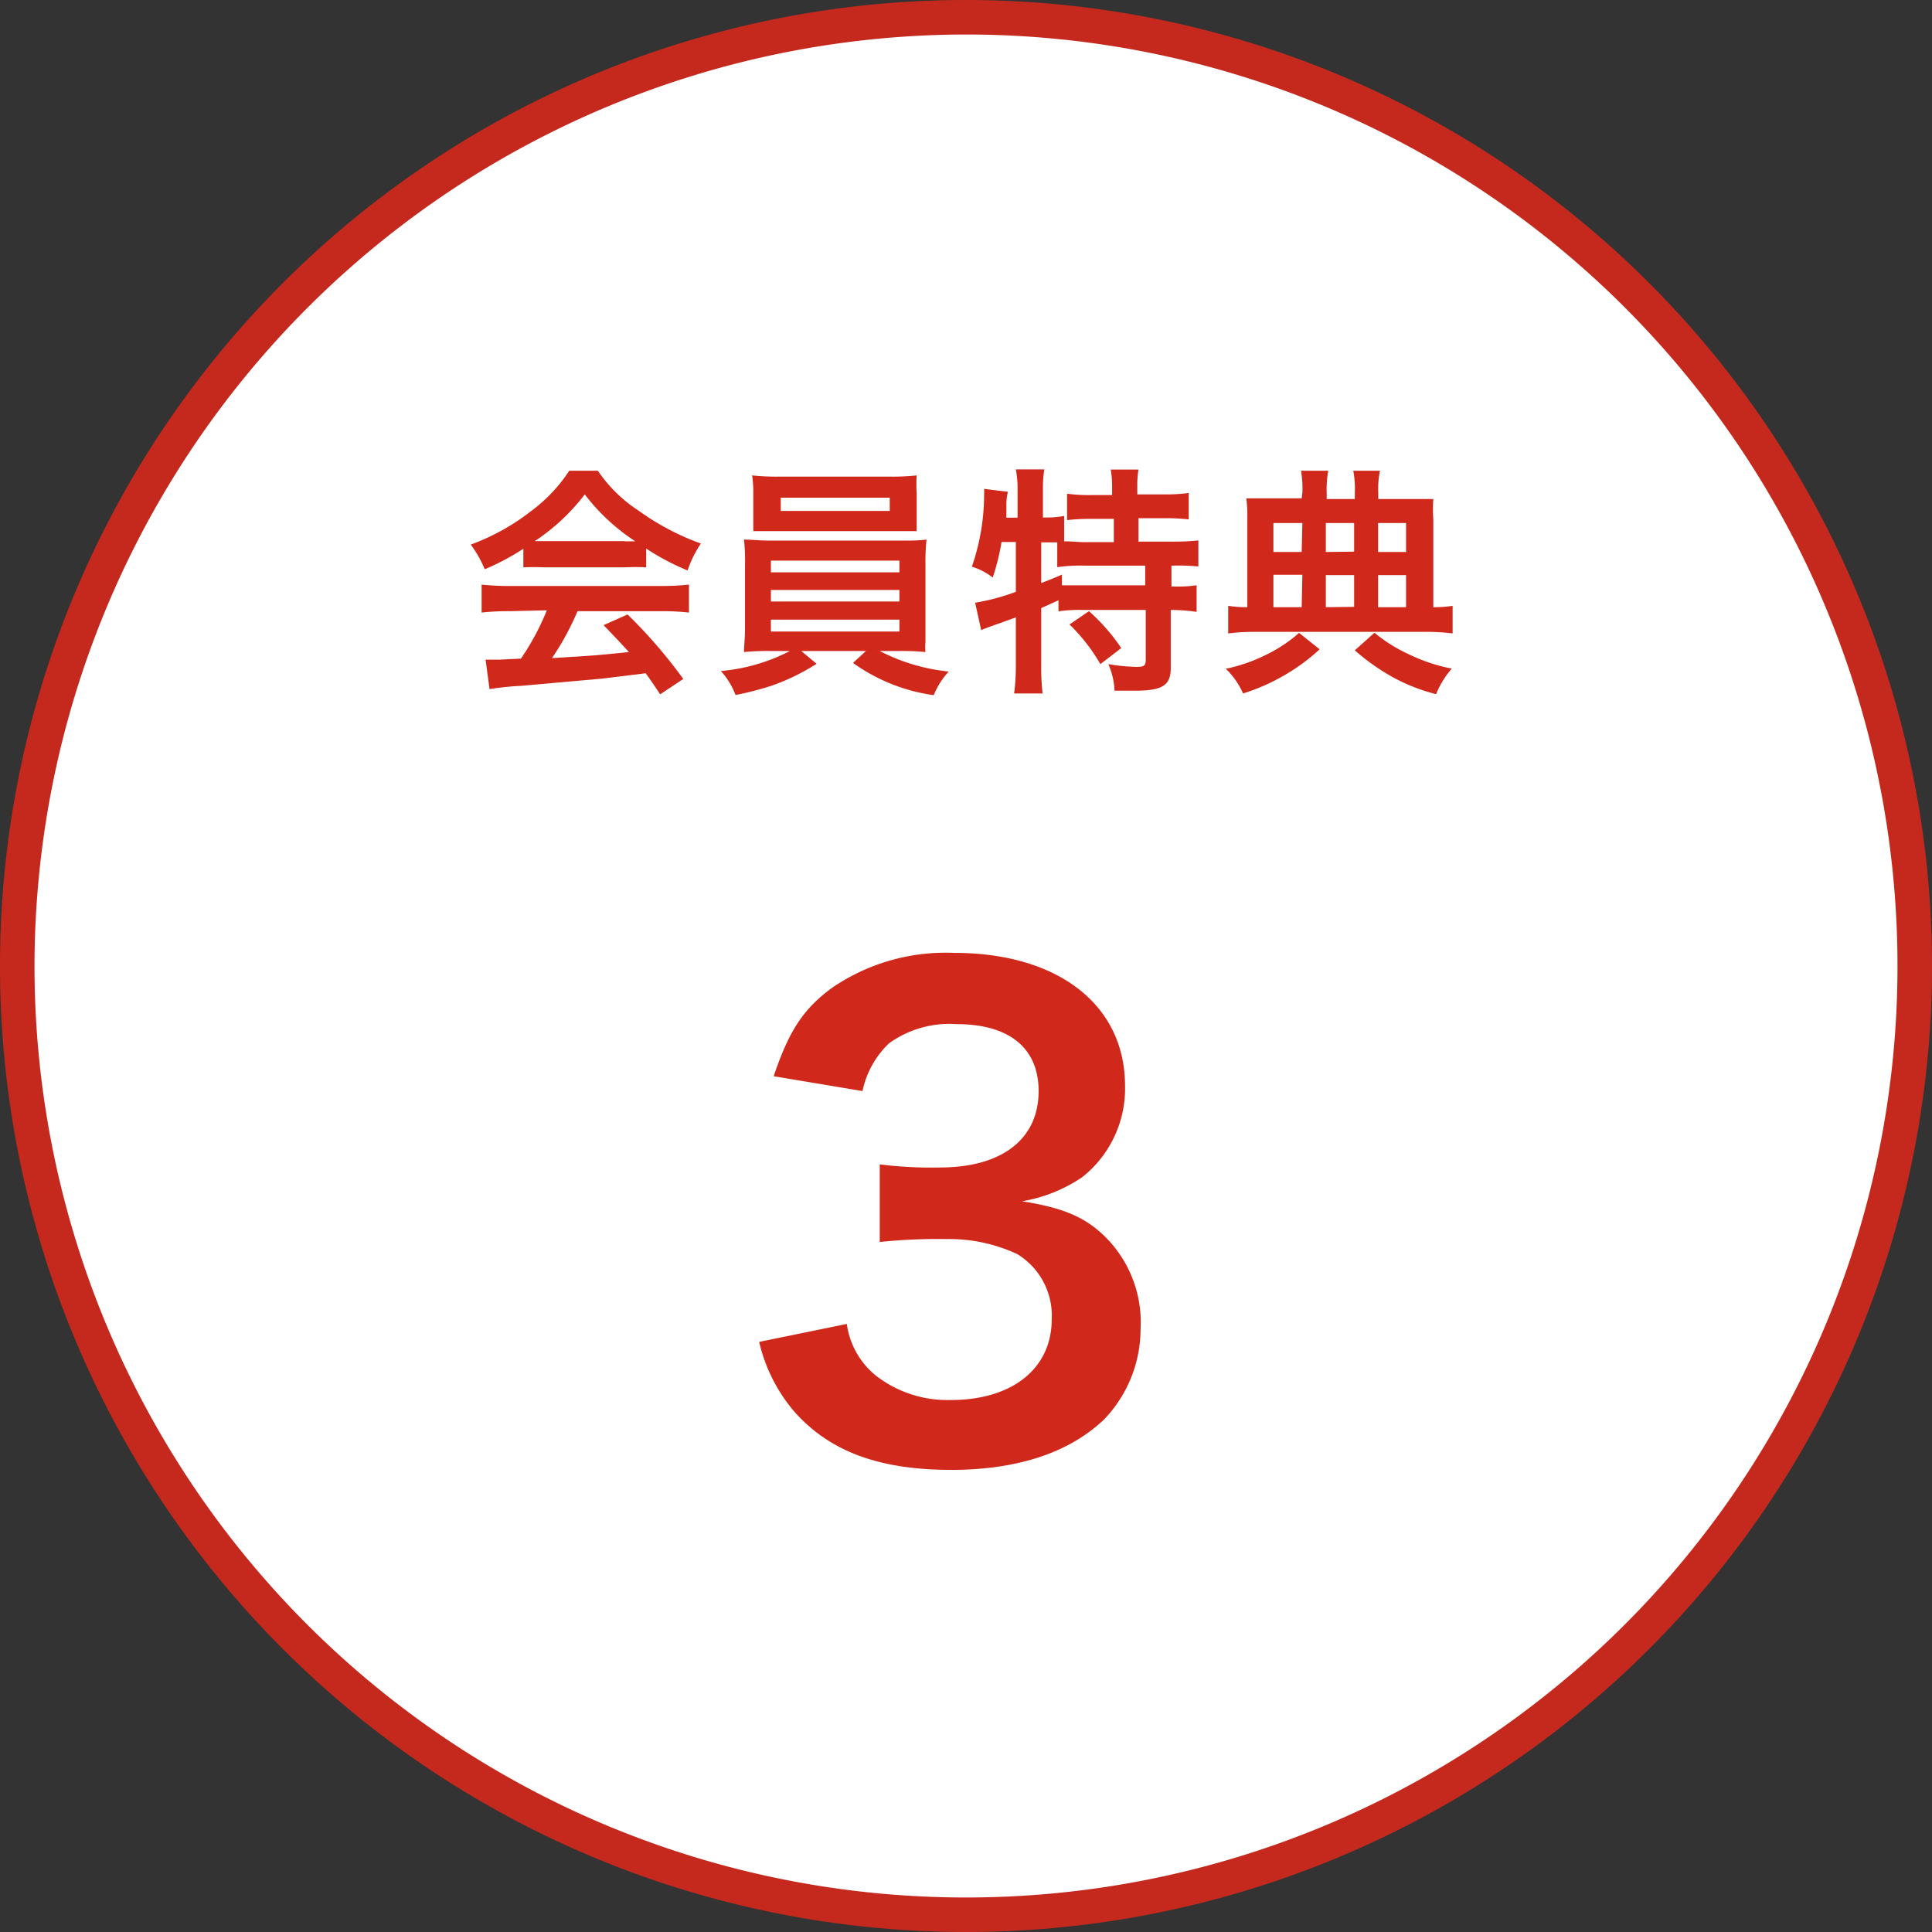
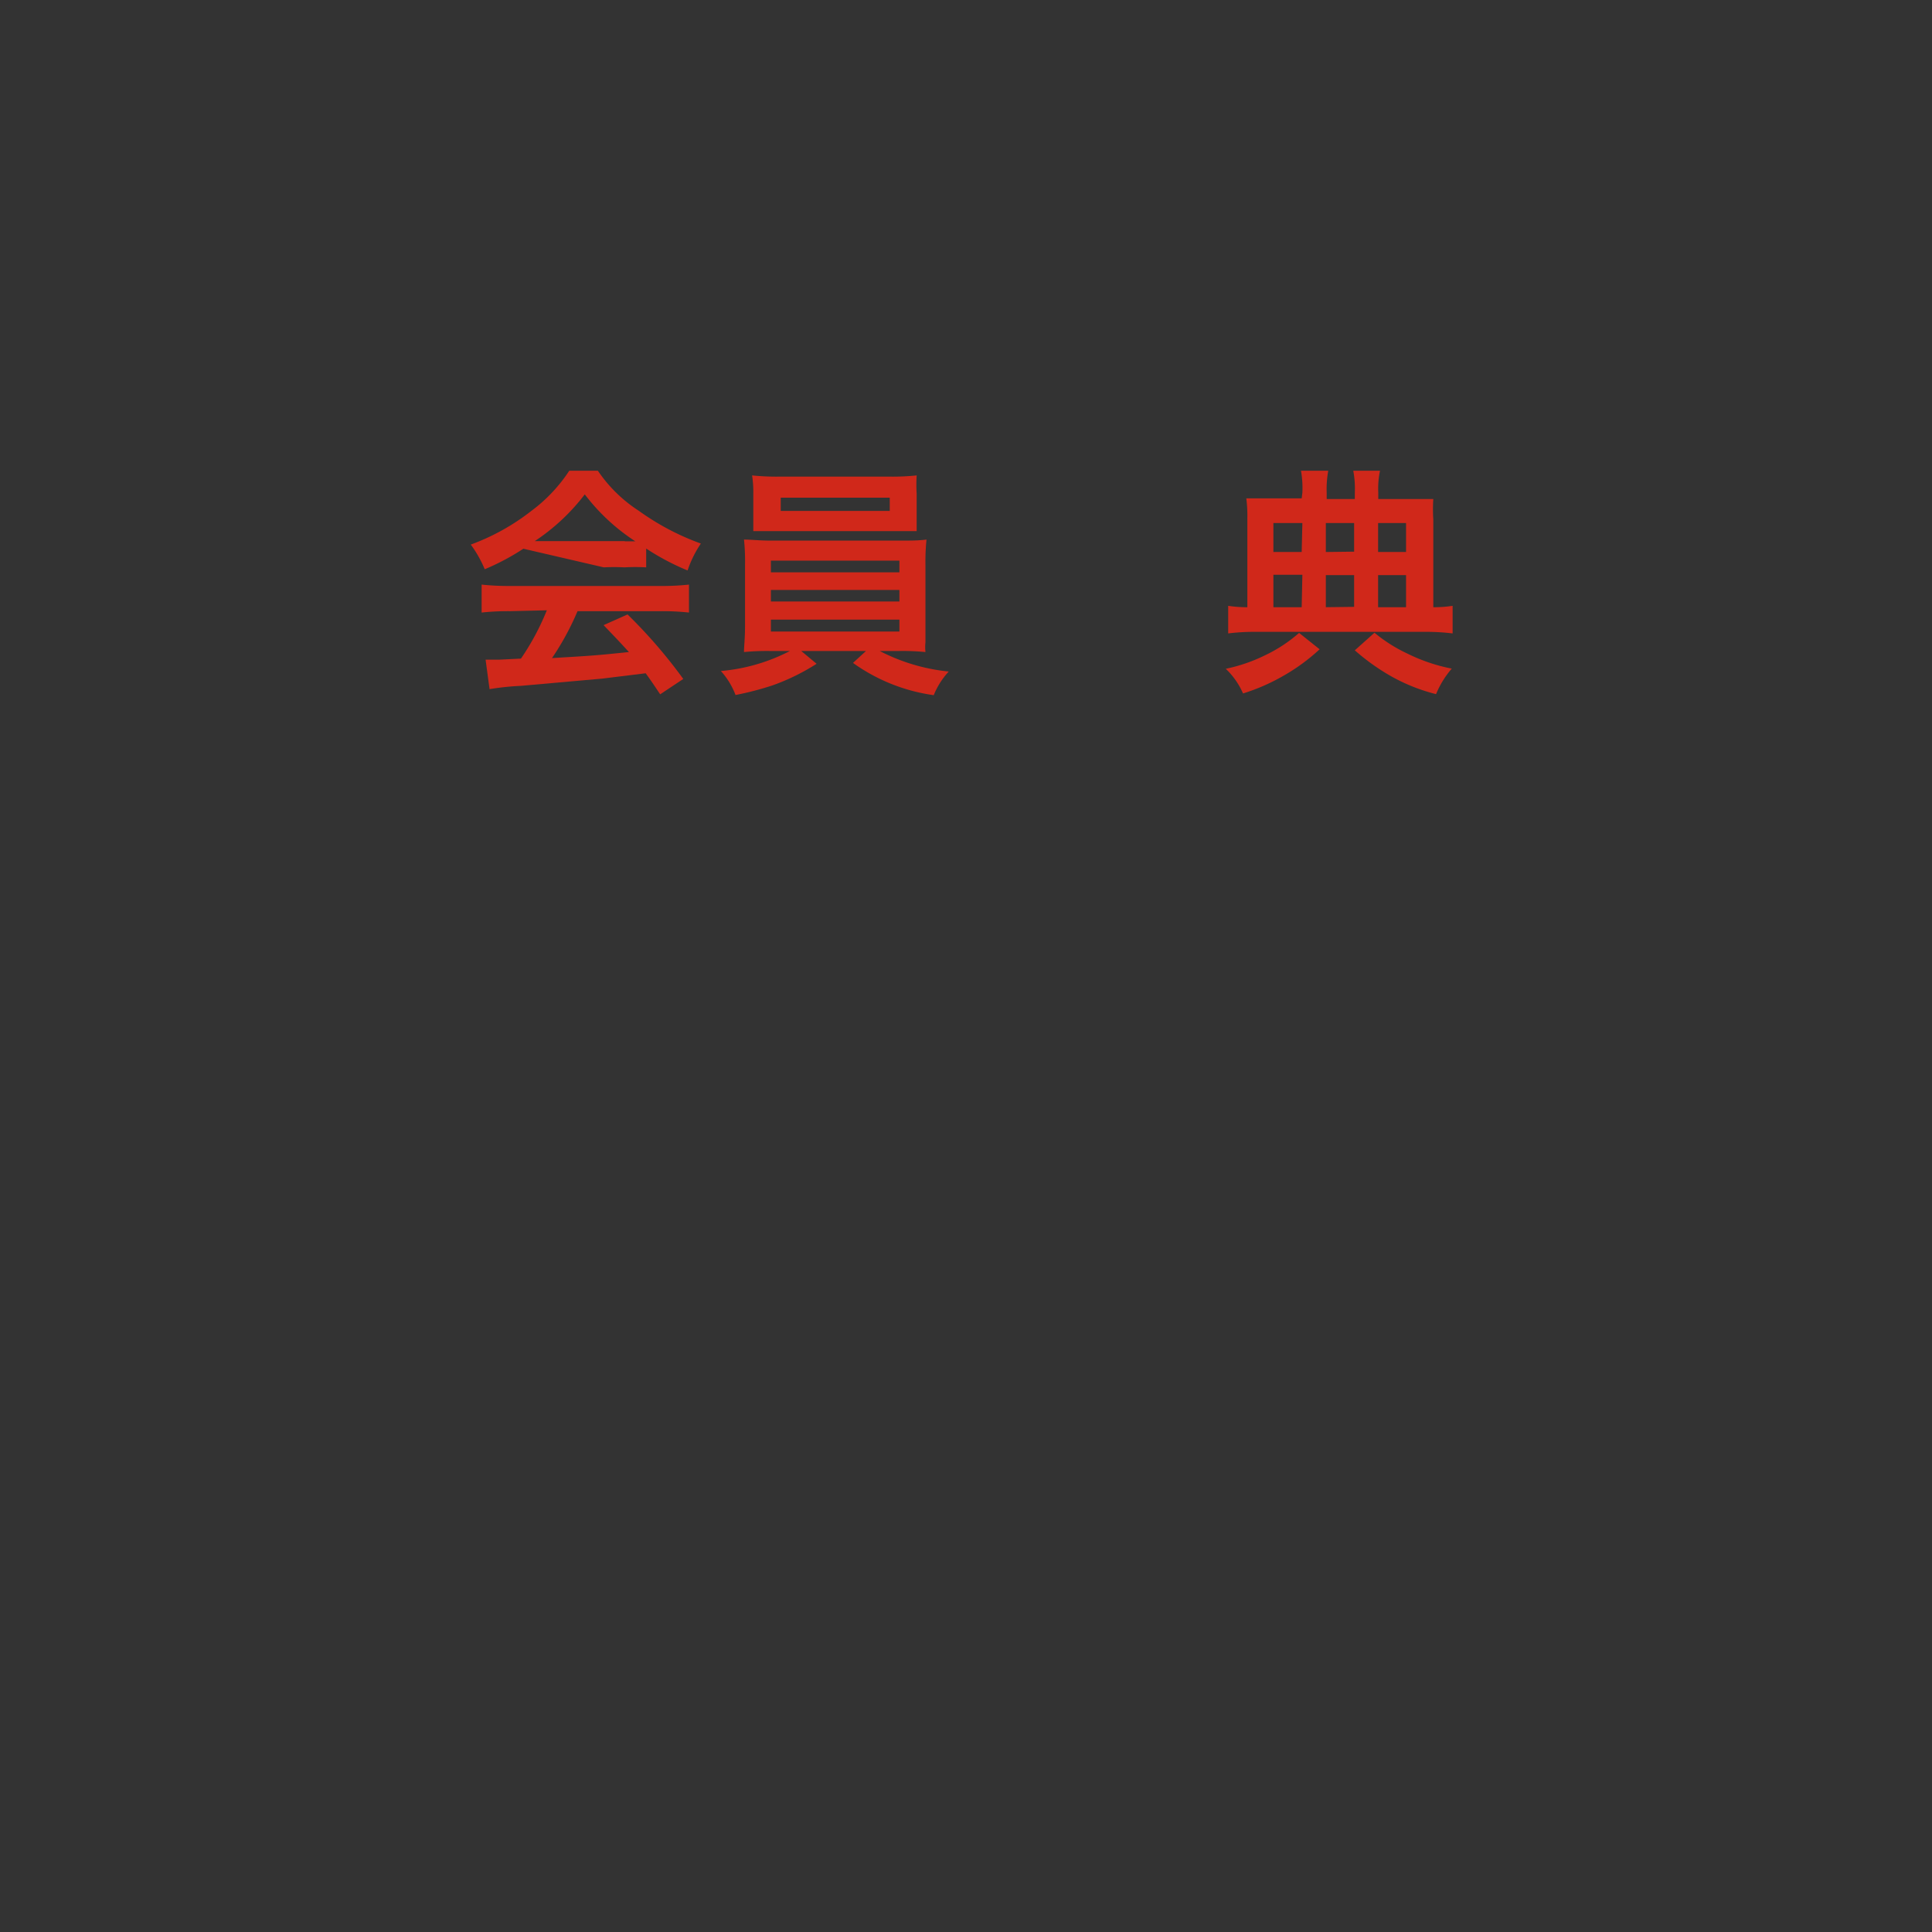
<svg xmlns="http://www.w3.org/2000/svg" viewBox="0 0 112 112">
  <rect x="0" y="0" width="112" height="112" fill="#333333" stroke="none" />
  <title>regist_3</title>
  <g id="レイヤー_2" data-name="レイヤー 2">
    <g id="レイヤー_1-2" data-name="レイヤー 1">
-       <circle cx="56" cy="56" r="55" style="fill:#fff" />
-       <path d="M56,2A54,54,0,1,1,2,56,54.06,54.06,0,0,1,56,2m0-2a56,56,0,1,0,56,56A56,56,0,0,0,56,0Z" style="fill:#c5291e" />
-       <path d="M30.34,31.81A13.71,13.71,0,0,1,28.1,33a6.69,6.69,0,0,0-.81-1.43,12.85,12.85,0,0,0,3.51-1.95A9.12,9.12,0,0,0,33,27.29h1.66a8.32,8.32,0,0,0,2.37,2.32,14.68,14.68,0,0,0,3.6,1.9,6.44,6.44,0,0,0-.77,1.56,14.1,14.1,0,0,1-2.4-1.27v1.09a11.13,11.13,0,0,0-1.26,0H31.54a11.79,11.79,0,0,0-1.2,0Zm-.77,3.62a14.49,14.49,0,0,0-1.65.08V33.89a15.14,15.14,0,0,0,1.65.08H38.3a14.81,14.81,0,0,0,1.64-.08v1.62a14.55,14.55,0,0,0-1.64-.08H33.48A15.68,15.68,0,0,1,32,38.15C34.5,38,34.5,38,36.46,37.8c-.45-.49-.69-.75-1.47-1.56l1.39-.62a29.08,29.08,0,0,1,3.23,3.74l-1.34.89c-.46-.69-.6-.89-.84-1.22l-2.52.31-4.72.42a15.44,15.44,0,0,0-1.81.19l-.23-1.71c.38,0,.62,0,.82,0l1.23-.06a14.58,14.58,0,0,0,1.5-2.8Zm6.64-4.05h.62a11.65,11.65,0,0,1-2.93-2.72A11.9,11.9,0,0,1,31,31.37h5.23Z" style="fill:#d0281a" />
+       <path d="M30.34,31.81A13.71,13.71,0,0,1,28.1,33a6.69,6.69,0,0,0-.81-1.43,12.85,12.85,0,0,0,3.51-1.95A9.12,9.12,0,0,0,33,27.29h1.66a8.32,8.32,0,0,0,2.37,2.32,14.68,14.68,0,0,0,3.6,1.9,6.44,6.44,0,0,0-.77,1.56,14.1,14.1,0,0,1-2.4-1.27v1.09a11.13,11.13,0,0,0-1.26,0a11.79,11.79,0,0,0-1.2,0Zm-.77,3.62a14.49,14.49,0,0,0-1.65.08V33.89a15.14,15.14,0,0,0,1.65.08H38.3a14.81,14.81,0,0,0,1.64-.08v1.62a14.55,14.55,0,0,0-1.64-.08H33.48A15.68,15.68,0,0,1,32,38.15C34.5,38,34.5,38,36.46,37.8c-.45-.49-.69-.75-1.47-1.56l1.39-.62a29.08,29.08,0,0,1,3.23,3.74l-1.34.89c-.46-.69-.6-.89-.84-1.22l-2.52.31-4.72.42a15.44,15.44,0,0,0-1.81.19l-.23-1.71c.38,0,.62,0,.82,0l1.23-.06a14.58,14.58,0,0,0,1.5-2.8Zm6.64-4.05h.62a11.65,11.65,0,0,1-2.93-2.72A11.9,11.9,0,0,1,31,31.37h5.23Z" style="fill:#d0281a" />
      <path d="M44.69,37.74a13.46,13.46,0,0,0-1.56.06c0-.35.06-.78.06-1.48V32.78a12,12,0,0,0-.06-1.5c.43,0,.9.06,1.56.06h7.45c.69,0,1.08,0,1.57-.06a12.91,12.91,0,0,0-.06,1.5v3.54c0,.55,0,.86,0,.91a2.69,2.69,0,0,0,0,.57,13.44,13.44,0,0,0-1.57-.06H51a11.1,11.1,0,0,0,4,1.19,4.46,4.46,0,0,0-.87,1.37,10.5,10.5,0,0,1-4.68-1.87l.75-.69H46.45l.89.74a12.48,12.48,0,0,1-2.55,1.25,17.46,17.46,0,0,1-2.15.56,4.37,4.37,0,0,0-.85-1.39,10.71,10.71,0,0,0,4-1.16Zm8.45-8c0,.42,0,.73,0,1.05-.42,0-.9,0-1.51,0H45.21c-.63,0-1.12,0-1.54,0,0-.35,0-.67,0-1.05V28.63a6.41,6.41,0,0,0-.07-1.07,13.64,13.64,0,0,0,1.6.07h6.36a13.26,13.26,0,0,0,1.58-.07,8.84,8.84,0,0,0,0,1.07Zm-8.45,3.44h7.45V32.5H44.69Zm0,1.69h7.45V34.2H44.69Zm0,1.74h7.45v-.69H44.69Zm.57-7.76v.77h6.32v-.77Z" style="fill:#d0281a" />
-       <path d="M58.06,31.42a13.19,13.19,0,0,1-.51,2.06,3.77,3.77,0,0,0-1.21-.63,12.77,12.77,0,0,0,.71-4.16,3.23,3.23,0,0,0,0-.35l1.38.17a3.16,3.16,0,0,0-.09.71l0,.21,0,.58h.65V28.35a5.9,5.9,0,0,0-.1-1.14h1.65a6.5,6.5,0,0,0-.08,1.14V30h.11a5.54,5.54,0,0,0,1.12-.09v1.47c.43,0,.78.05,1.29.05h1.59V30.08H63.3a11.94,11.94,0,0,0-1.44.07V28.62a9.42,9.42,0,0,0,1.44.08h1.17v-.43a5.74,5.74,0,0,0-.08-1.05H66a5.43,5.43,0,0,0-.07,1v.44h1.51a10,10,0,0,0,1.47-.08v1.53a12.25,12.25,0,0,0-1.47-.07H66v1.36h1.89a14.78,14.78,0,0,0,1.58-.07v1.51A11.16,11.16,0,0,0,68,32.79h-.09V34H68a8,8,0,0,0,1.37-.07v1.54A10.88,10.88,0,0,0,68,35.36h-.13v3.35c0,1-.44,1.33-2.07,1.33-.24,0-.76,0-1.19,0a4.15,4.15,0,0,0-.36-1.54,11,11,0,0,0,1.64.16c.44,0,.53-.07.53-.42V35.36H62.74a8.14,8.14,0,0,0-1.38.08V34.8l-1,.45v3.33a13,13,0,0,0,.08,1.62H58.79a12.48,12.48,0,0,0,.1-1.62V35.79l-.94.34c-.75.26-.91.33-1.07.4l-.35-1.59a12.68,12.68,0,0,0,2.36-.63V31.42Zm2.3,2.38c.54-.21.73-.28,1.2-.49l0,.62c.32,0,.72,0,1.34,0h3.49V32.79H62.88a9.41,9.41,0,0,0-1.59.09V31.44c-.3,0-.49,0-.71,0h-.22Zm2.77,1.63A11.27,11.27,0,0,1,65,37.57l-1.21.93A10.45,10.45,0,0,0,62,36.2Z" style="fill:#d0281a" />
      <path d="M76.5,37.64a11.29,11.29,0,0,1-2.14,1.56,11.51,11.51,0,0,1-2.3,1,4.45,4.45,0,0,0-1-1.43A9.45,9.45,0,0,0,73.31,38a8.5,8.5,0,0,0,2-1.31Zm-1-9.08a5.76,5.76,0,0,0-.08-1.27H77a5.93,5.93,0,0,0-.09,1.29v.35h1.63v-.35a5.54,5.54,0,0,0-.09-1.29H80a5,5,0,0,0-.1,1.27v.37h1.82c.67,0,1.08,0,1.37,0a9.15,9.15,0,0,0,0,1.19V35.2a6.8,6.8,0,0,0,1.12-.08v1.6a12.4,12.4,0,0,0-1.66-.09H72.84a12,12,0,0,0-1.64.09v-1.6a6.75,6.75,0,0,0,1.11.08V30.06a8,8,0,0,0-.06-1.17c.41,0,.76,0,1.36,0h1.85Zm0,1.76H73.82V32h1.64Zm0,3H73.82V35.2h1.64Zm3-1.34V30.32H76.86V32Zm0,3.2V33.34H76.86V35.2Zm1.18,1.5a8.86,8.86,0,0,0,1.93,1.22,10.14,10.14,0,0,0,2.55.86,5.41,5.41,0,0,0-.91,1.48,10.54,10.54,0,0,1-2.54-1,12.54,12.54,0,0,1-2.17-1.54ZM81.51,32V30.32H79.89V32Zm0,3.2V33.34H79.89V35.2Z" style="fill:#d0281a" />
-       <path d="M49.09,76.75a4.67,4.67,0,0,0,1.69,3,6.78,6.78,0,0,0,4.35,1.41c3.57,0,5.84-1.84,5.84-4.68a4.18,4.18,0,0,0-2-3.78,9.38,9.38,0,0,0-4.14-.87A31.49,31.49,0,0,0,51,72V67.5a23.75,23.75,0,0,0,3.49.18c3.6,0,5.72-1.65,5.72-4.43,0-2.48-1.69-3.88-4.75-3.88a6,6,0,0,0-3.92,1.11A5.32,5.32,0,0,0,50,63.25l-5.15-.86c.9-2.66,1.73-3.92,3.42-5.15a11.67,11.67,0,0,1,7.05-2c6,0,9.9,3,9.9,7.71a6.55,6.55,0,0,1-2.48,5.29,8.83,8.83,0,0,1-3.49,1.4c2.55.4,3.89,1,5.15,2.41a7,7,0,0,1,1.72,5A7.58,7.58,0,0,1,64,82.29c-2,1.91-5,2.92-8.85,2.92-4.21,0-7.09-1.08-9.14-3.42a9.52,9.52,0,0,1-2-4Z" style="fill:#d0281a" />
    </g>
  </g>
</svg>